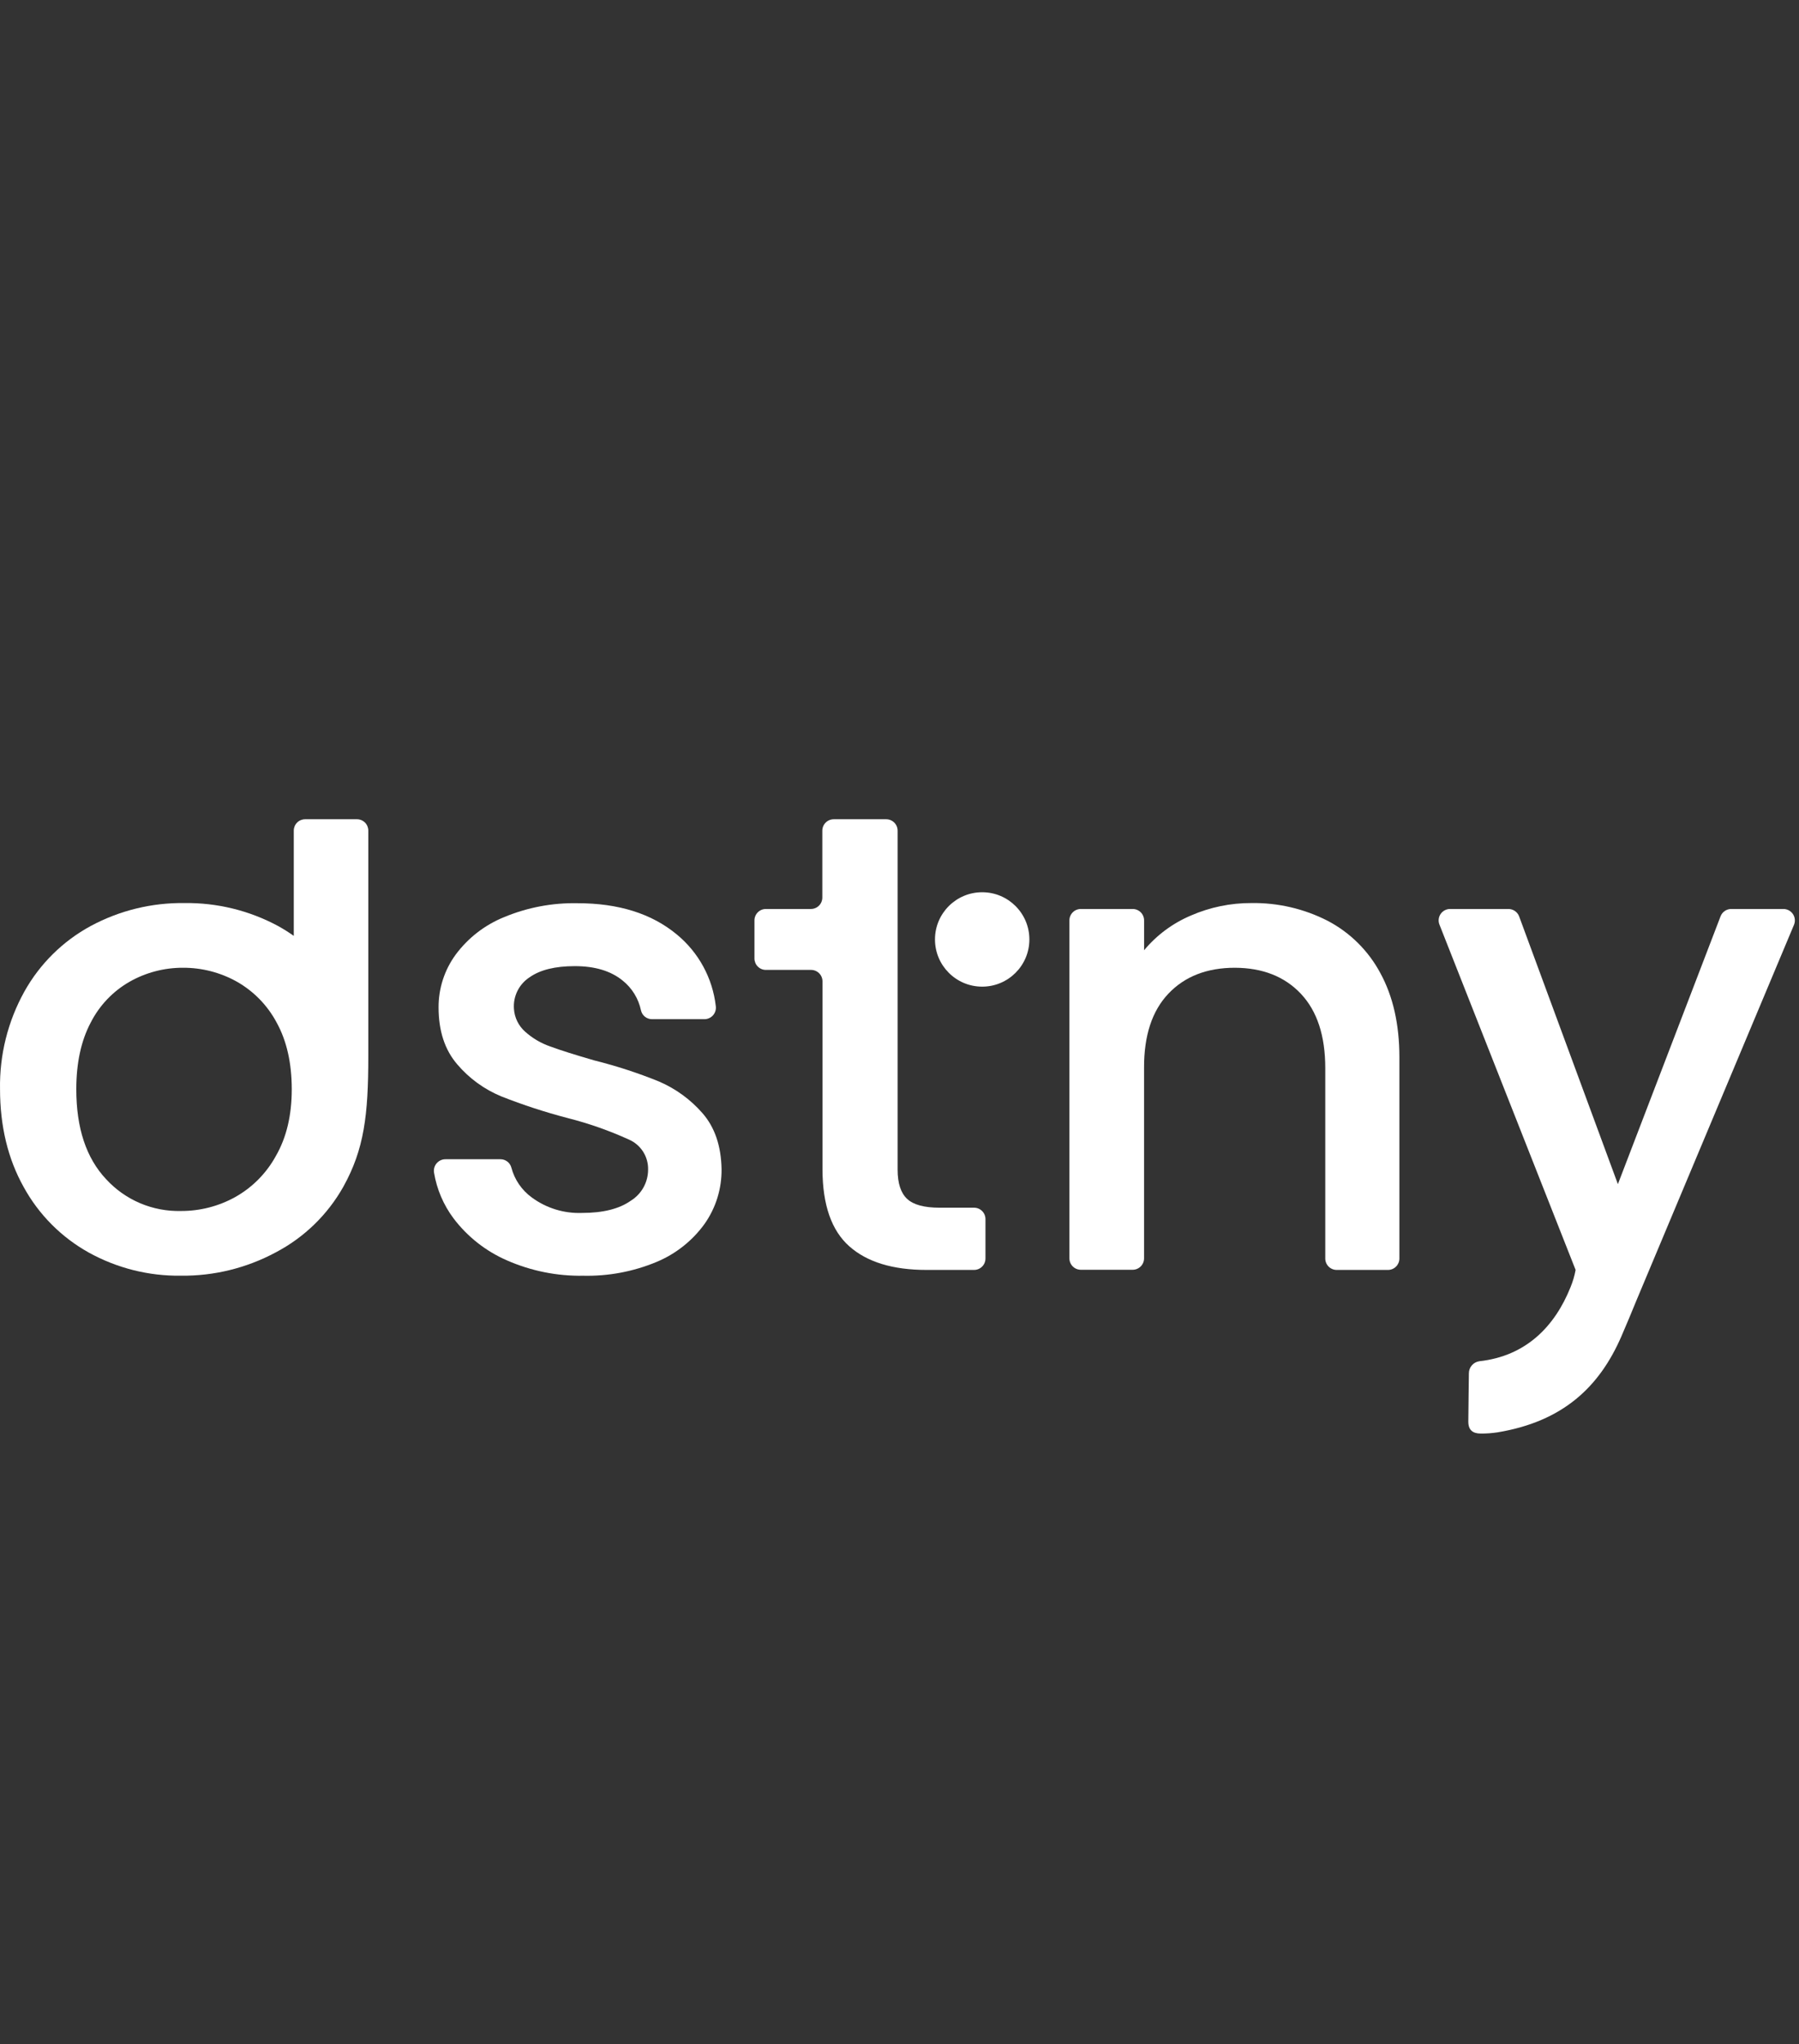
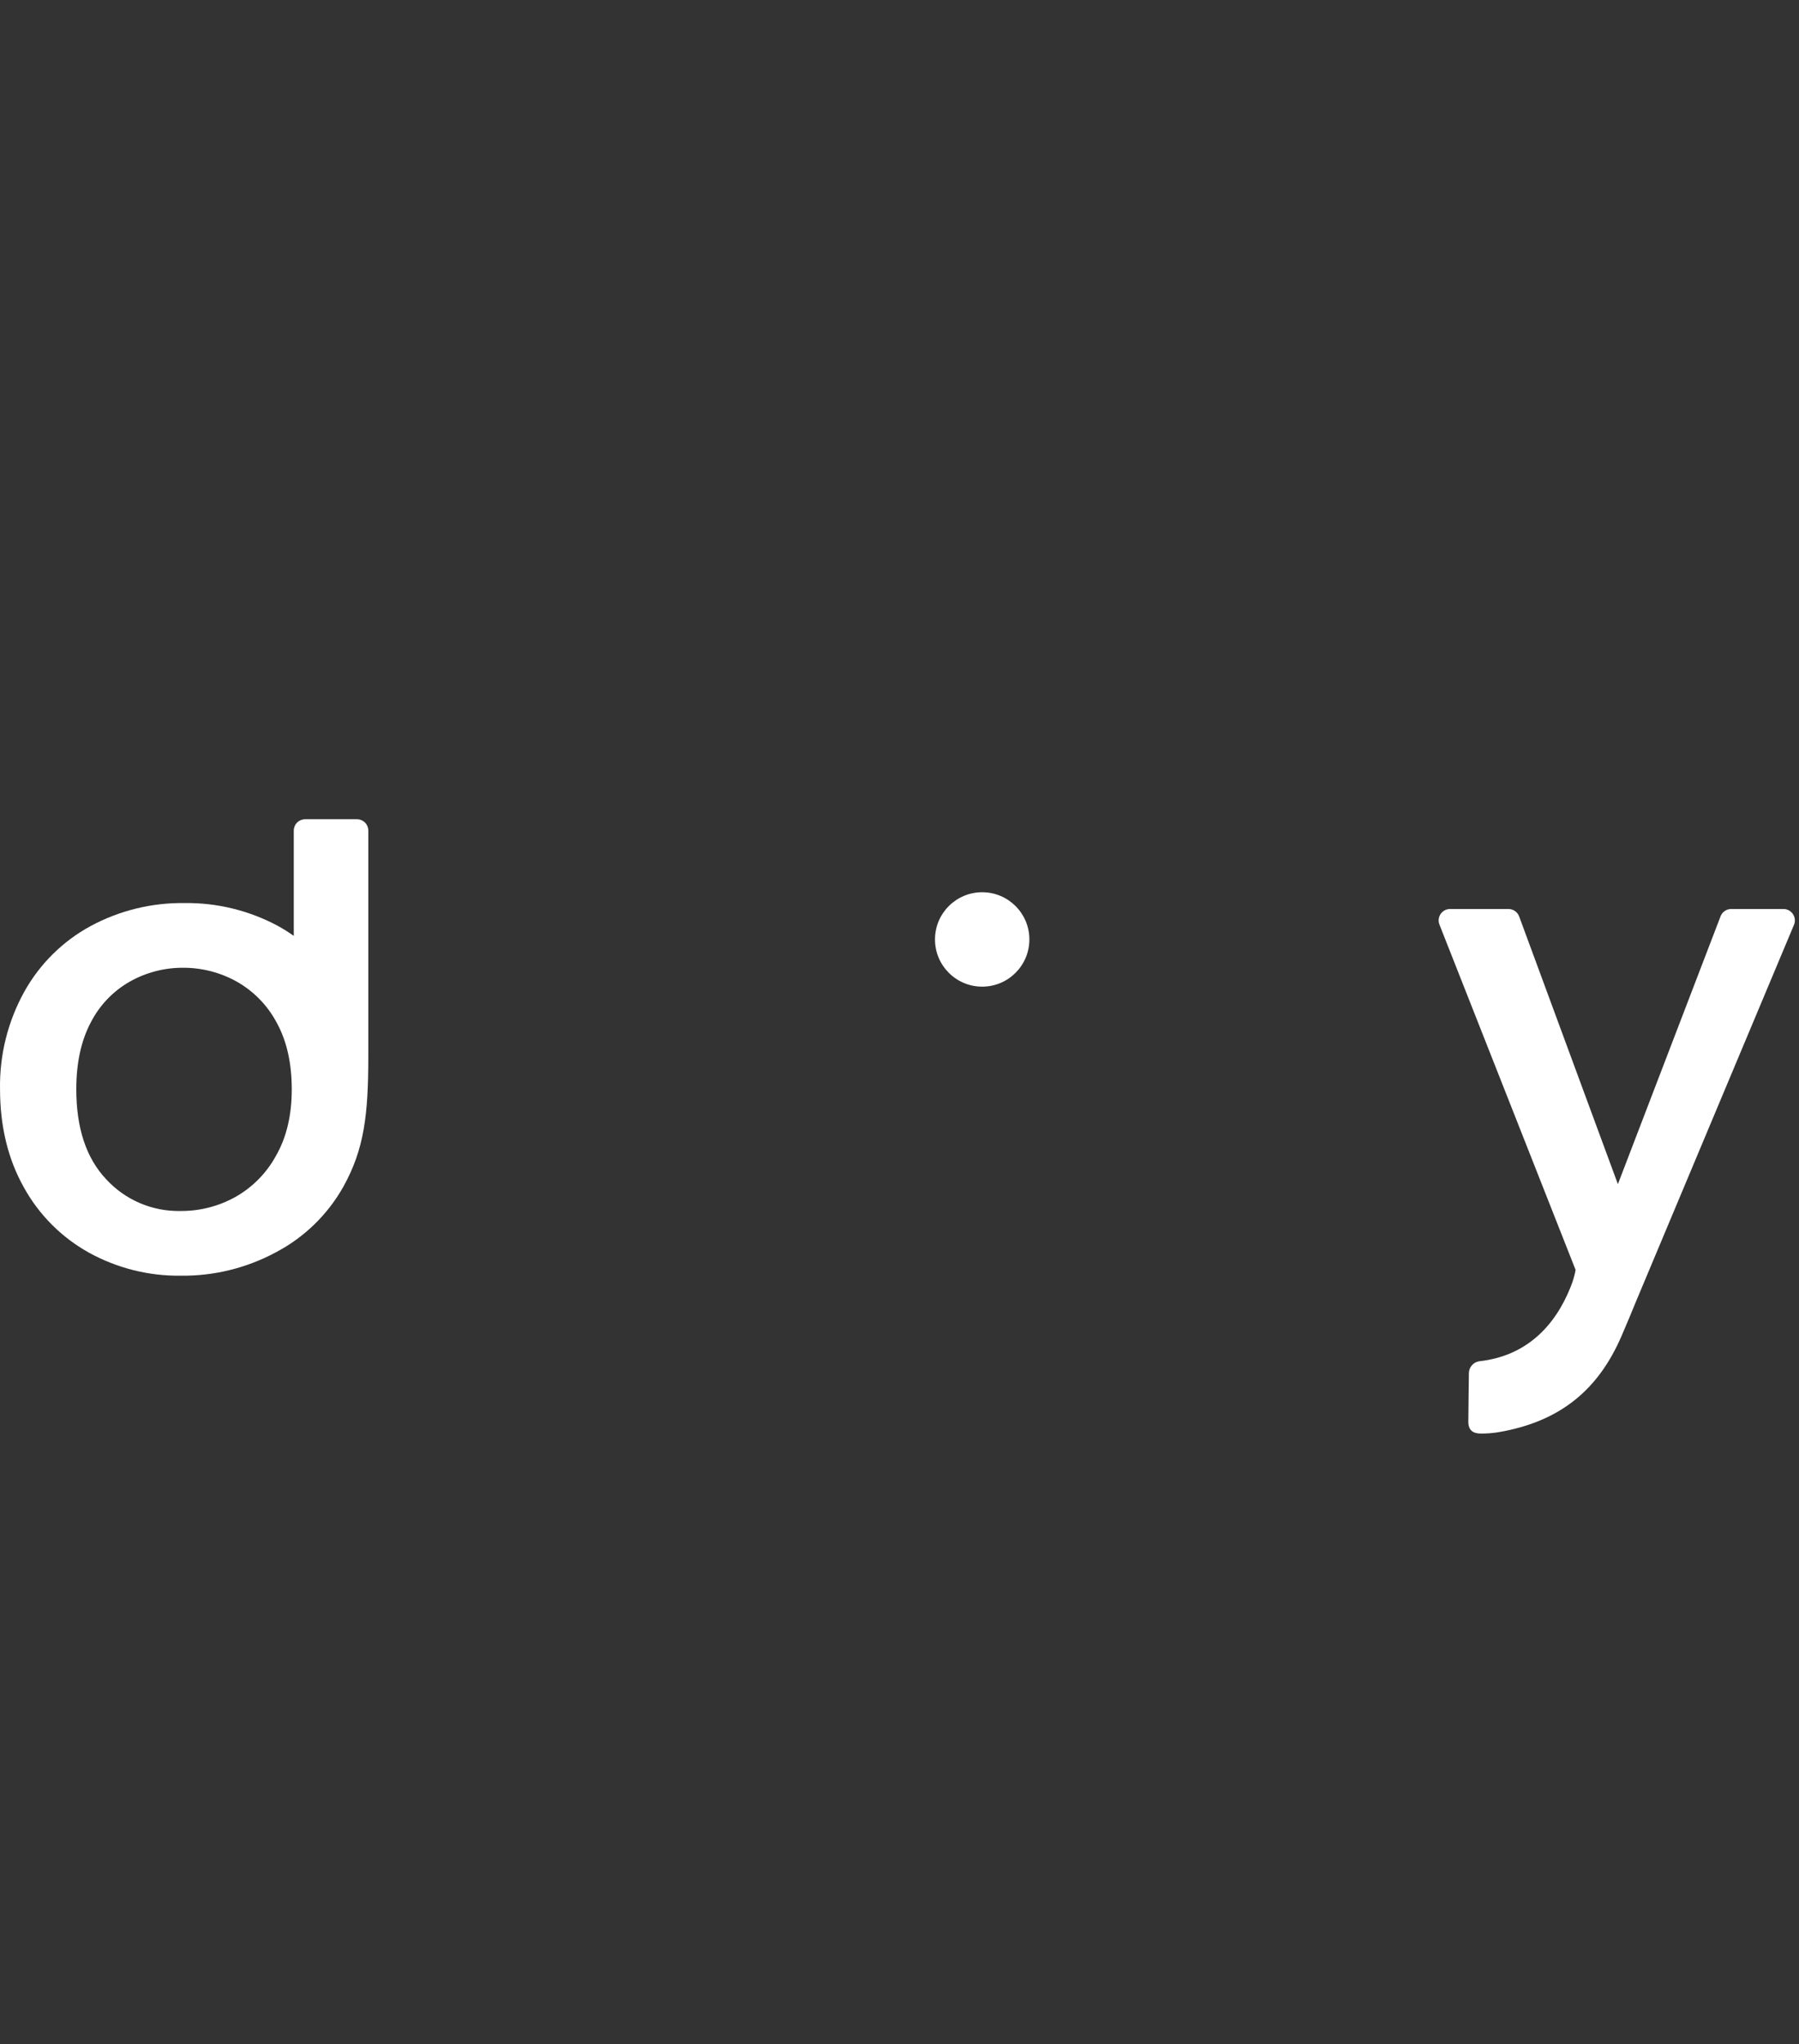
<svg xmlns="http://www.w3.org/2000/svg" width="235" height="267" viewBox="0 0 235 267" fill="none">
  <rect x="0" y="0" width="235" height="267" fill="#333333" stroke="none" />
  <path d="M39.856 107C39.464 107 39.087 107.156 38.81 107.434C38.532 107.711 38.376 108.088 38.376 108.48V122.231C37.716 121.764 37.031 121.334 36.323 120.942C32.566 118.919 28.356 117.887 24.089 117.945C19.821 117.887 15.609 118.919 11.85 120.942C8.21 122.916 5.206 125.884 3.187 129.499C1.025 133.39 -0.073 137.782 0.004 142.232C0.004 147.081 1.031 151.344 3.086 155.023C5.054 158.617 7.996 161.583 11.574 163.58C15.263 165.626 19.421 166.672 23.639 166.615C27.949 166.662 32.201 165.618 36 163.58C39.724 161.633 42.802 158.645 44.859 154.98C47.565 150.099 48.111 145.654 48.111 137.951V108.48C48.111 108.088 47.955 107.711 47.678 107.434C47.4 107.156 47.024 107 46.631 107H39.856ZM36.037 150.975C34.799 153.24 32.945 155.109 30.689 156.365C28.529 157.555 26.1 158.174 23.633 158.163C21.802 158.208 19.983 157.86 18.297 157.144C16.612 156.428 15.099 155.359 13.861 154.009C11.261 151.247 9.963 147.327 9.967 142.248C9.967 138.828 10.593 135.933 11.845 133.563C12.984 131.321 14.754 129.462 16.938 128.215C19.059 127.015 21.456 126.388 23.893 126.396C26.347 126.383 28.762 127.002 30.907 128.194C33.129 129.446 34.947 131.31 36.143 133.563C37.451 135.936 38.108 138.831 38.111 142.248C38.115 145.664 37.423 148.573 36.037 150.975Z" fill="white" />
-   <path d="M66.234 164.62C63.477 163.424 61.075 161.538 59.258 159.145C57.933 157.38 57.054 155.322 56.695 153.145C56.662 152.93 56.675 152.71 56.734 152.501C56.793 152.292 56.897 152.098 57.038 151.933C57.179 151.768 57.354 151.635 57.552 151.544C57.749 151.452 57.964 151.405 58.181 151.405H65.369C65.697 151.402 66.016 151.51 66.275 151.71C66.535 151.91 66.72 152.191 66.802 152.508C67.218 154.078 68.164 155.456 69.481 156.407C71.374 157.797 73.681 158.505 76.028 158.418C78.769 158.418 80.891 157.887 82.394 156.826C83.087 156.398 83.659 155.8 84.055 155.089C84.451 154.378 84.659 153.577 84.659 152.763C84.681 151.929 84.451 151.108 84.001 150.406C83.551 149.705 82.9 149.154 82.134 148.826C79.561 147.657 76.889 146.719 74.15 146.025C71.213 145.259 68.325 144.316 65.502 143.203C63.271 142.286 61.292 140.849 59.73 139.012C58.107 137.13 57.293 134.654 57.29 131.584C57.276 129.106 58.057 126.689 59.518 124.688C61.145 122.491 63.348 120.789 65.884 119.77C68.908 118.515 72.16 117.901 75.433 117.966C80.795 117.966 85.115 119.322 88.394 122.035C91.251 124.377 93.083 127.739 93.503 131.409C93.532 131.621 93.515 131.837 93.453 132.042C93.392 132.247 93.287 132.436 93.147 132.598C93.006 132.759 92.832 132.888 92.638 132.977C92.443 133.066 92.231 133.112 92.017 133.112H85.174C84.839 133.114 84.513 133.002 84.25 132.793C83.988 132.585 83.805 132.293 83.731 131.966C83.409 130.427 82.561 129.049 81.333 128.067C79.794 126.811 77.713 126.184 75.089 126.184C72.521 126.184 70.553 126.668 69.184 127.637C68.503 128.078 67.954 128.694 67.594 129.42C67.234 130.146 67.075 130.956 67.136 131.765C67.173 132.336 67.323 132.894 67.576 133.408C67.829 133.921 68.18 134.379 68.611 134.757C69.552 135.596 70.647 136.243 71.837 136.661C73.149 137.149 75.094 137.765 77.672 138.508C80.536 139.223 83.346 140.14 86.081 141.25C88.266 142.189 90.211 143.606 91.773 145.399C93.368 147.231 94.196 149.656 94.256 152.672C94.292 155.244 93.512 157.76 92.028 159.861C90.432 162.066 88.256 163.784 85.741 164.827C82.718 166.083 79.465 166.693 76.192 166.62C72.767 166.678 69.371 165.996 66.234 164.62Z" fill="white" />
-   <path d="M117.254 152.773C117.254 154.542 117.668 155.811 118.495 156.582C119.318 157.352 120.734 157.734 122.74 157.734H127.238C127.634 157.734 128.013 157.891 128.293 158.17C128.572 158.45 128.729 158.829 128.729 159.224V164.37C128.729 164.766 128.572 165.145 128.293 165.425C128.013 165.704 127.634 165.861 127.238 165.861H121.026C116.626 165.861 113.266 164.834 110.946 162.779C108.626 160.724 107.457 157.389 107.439 152.773V128.168C107.439 127.972 107.401 127.777 107.325 127.596C107.25 127.415 107.14 127.25 107.001 127.112C106.862 126.973 106.697 126.864 106.515 126.789C106.334 126.714 106.14 126.676 105.943 126.677H100.044C99.848 126.677 99.653 126.638 99.472 126.563C99.291 126.488 99.126 126.377 98.988 126.238C98.85 126.099 98.74 125.935 98.665 125.753C98.591 125.572 98.552 125.377 98.553 125.181V120.21C98.553 119.815 98.71 119.435 98.99 119.156C99.269 118.876 99.649 118.719 100.044 118.719H105.922C106.118 118.72 106.313 118.682 106.494 118.607C106.676 118.533 106.841 118.423 106.98 118.284C107.119 118.146 107.229 117.981 107.304 117.8C107.379 117.619 107.418 117.425 107.418 117.228V108.491C107.418 108.095 107.575 107.716 107.855 107.437C108.134 107.157 108.514 107 108.909 107H115.763C116.159 107 116.538 107.157 116.817 107.437C117.097 107.716 117.254 108.095 117.254 108.491V152.773Z" fill="white" />
-   <path d="M173.42 120.258C176.354 121.794 178.758 124.179 180.317 127.101C181.968 130.129 182.796 133.781 182.8 138.057V164.37C182.8 164.567 182.761 164.761 182.686 164.942C182.61 165.123 182.5 165.288 182.361 165.426C182.222 165.565 182.057 165.675 181.876 165.749C181.694 165.824 181.5 165.862 181.304 165.861H174.608C174.213 165.861 173.834 165.704 173.554 165.425C173.275 165.145 173.118 164.766 173.118 164.37V139.51C173.118 135.287 172.057 132.049 169.934 129.796C167.812 127.544 164.939 126.41 161.314 126.396C157.664 126.396 154.769 127.522 152.629 129.775C150.489 132.028 149.428 135.266 149.446 139.489V164.349C149.446 164.545 149.407 164.74 149.332 164.921C149.257 165.102 149.146 165.267 149.007 165.405C148.868 165.544 148.703 165.653 148.522 165.728C148.34 165.803 148.146 165.841 147.95 165.84H141.186C140.79 165.84 140.411 165.683 140.131 165.403C139.852 165.124 139.695 164.745 139.695 164.349V120.21C139.695 119.815 139.852 119.435 140.131 119.156C140.411 118.876 140.79 118.719 141.186 118.719H147.955C148.151 118.719 148.346 118.757 148.527 118.831C148.709 118.906 148.874 119.015 149.013 119.154C149.152 119.292 149.262 119.457 149.337 119.638C149.412 119.819 149.451 120.014 149.451 120.21V124.109C151.098 122.13 153.196 120.575 155.568 119.573C158.059 118.488 160.75 117.933 163.467 117.945C166.924 117.891 170.341 118.686 173.42 120.258Z" fill="white" />
  <path d="M128.3 128.863C131.705 128.863 134.465 126.103 134.465 122.698C134.465 119.293 131.705 116.533 128.3 116.533C124.895 116.533 122.135 119.293 122.135 122.698C122.135 126.103 124.895 128.863 128.3 128.863Z" fill="white" />
  <path d="M232.966 118.719H226.143C225.842 118.719 225.547 118.811 225.299 118.983C225.05 119.154 224.86 119.397 224.753 119.679L211.342 154.657L198.445 119.695C198.339 119.409 198.148 119.162 197.898 118.988C197.647 118.813 197.35 118.72 197.044 118.719H189.421C189.177 118.719 188.936 118.779 188.721 118.893C188.505 119.007 188.321 119.173 188.184 119.375C188.047 119.577 187.962 119.81 187.937 120.053C187.911 120.295 187.945 120.541 188.036 120.767L205.819 165.861C205.678 166.628 205.458 167.379 205.161 168.1C203.103 173.251 199.326 177.119 193.241 177.787C192.859 177.843 192.511 178.034 192.26 178.327C192.009 178.62 191.873 178.993 191.877 179.379C191.877 180.026 191.803 184.567 191.803 185.671C191.803 186.774 192.381 187.231 193.426 187.231C194.167 187.238 194.907 187.184 195.639 187.071C204.159 185.655 208.928 181.156 211.804 174.525C212.594 172.705 213.167 171.304 213.788 169.792L234.356 120.762C234.445 120.535 234.477 120.29 234.45 120.048C234.423 119.806 234.337 119.575 234.2 119.374C234.063 119.172 233.879 119.008 233.664 118.894C233.449 118.78 233.209 118.72 232.966 118.719Z" fill="white" />
</svg>